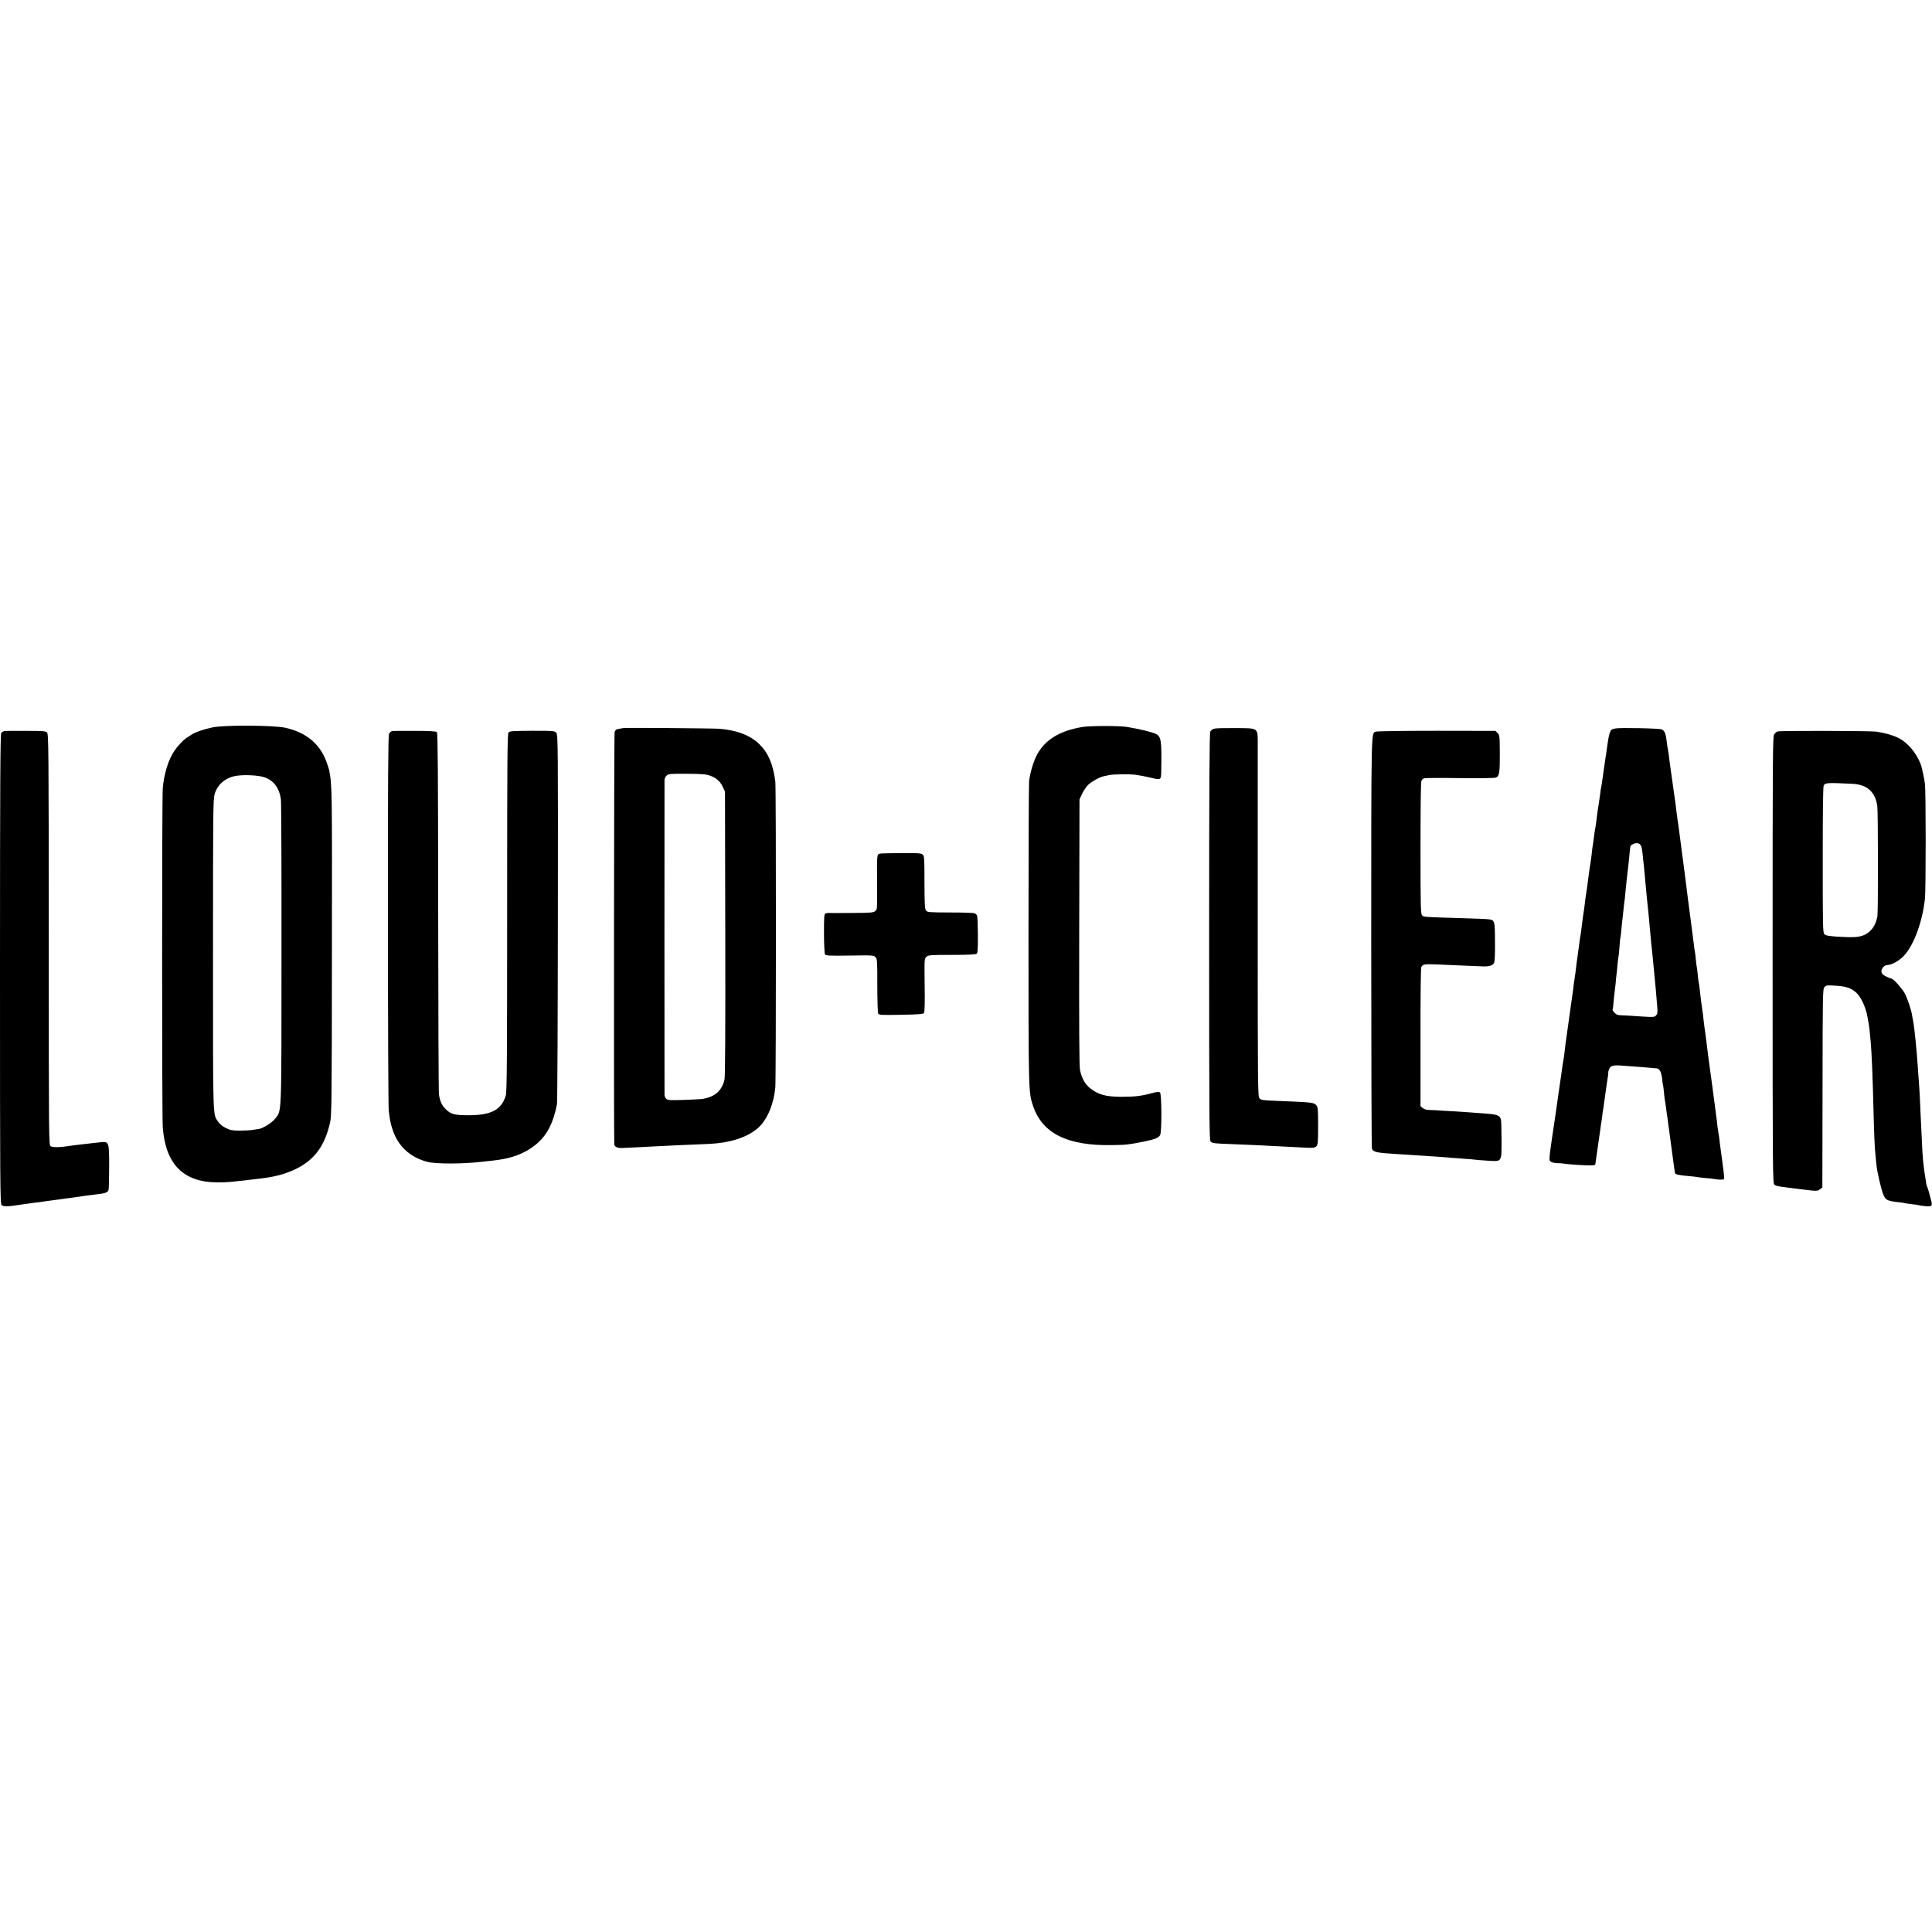
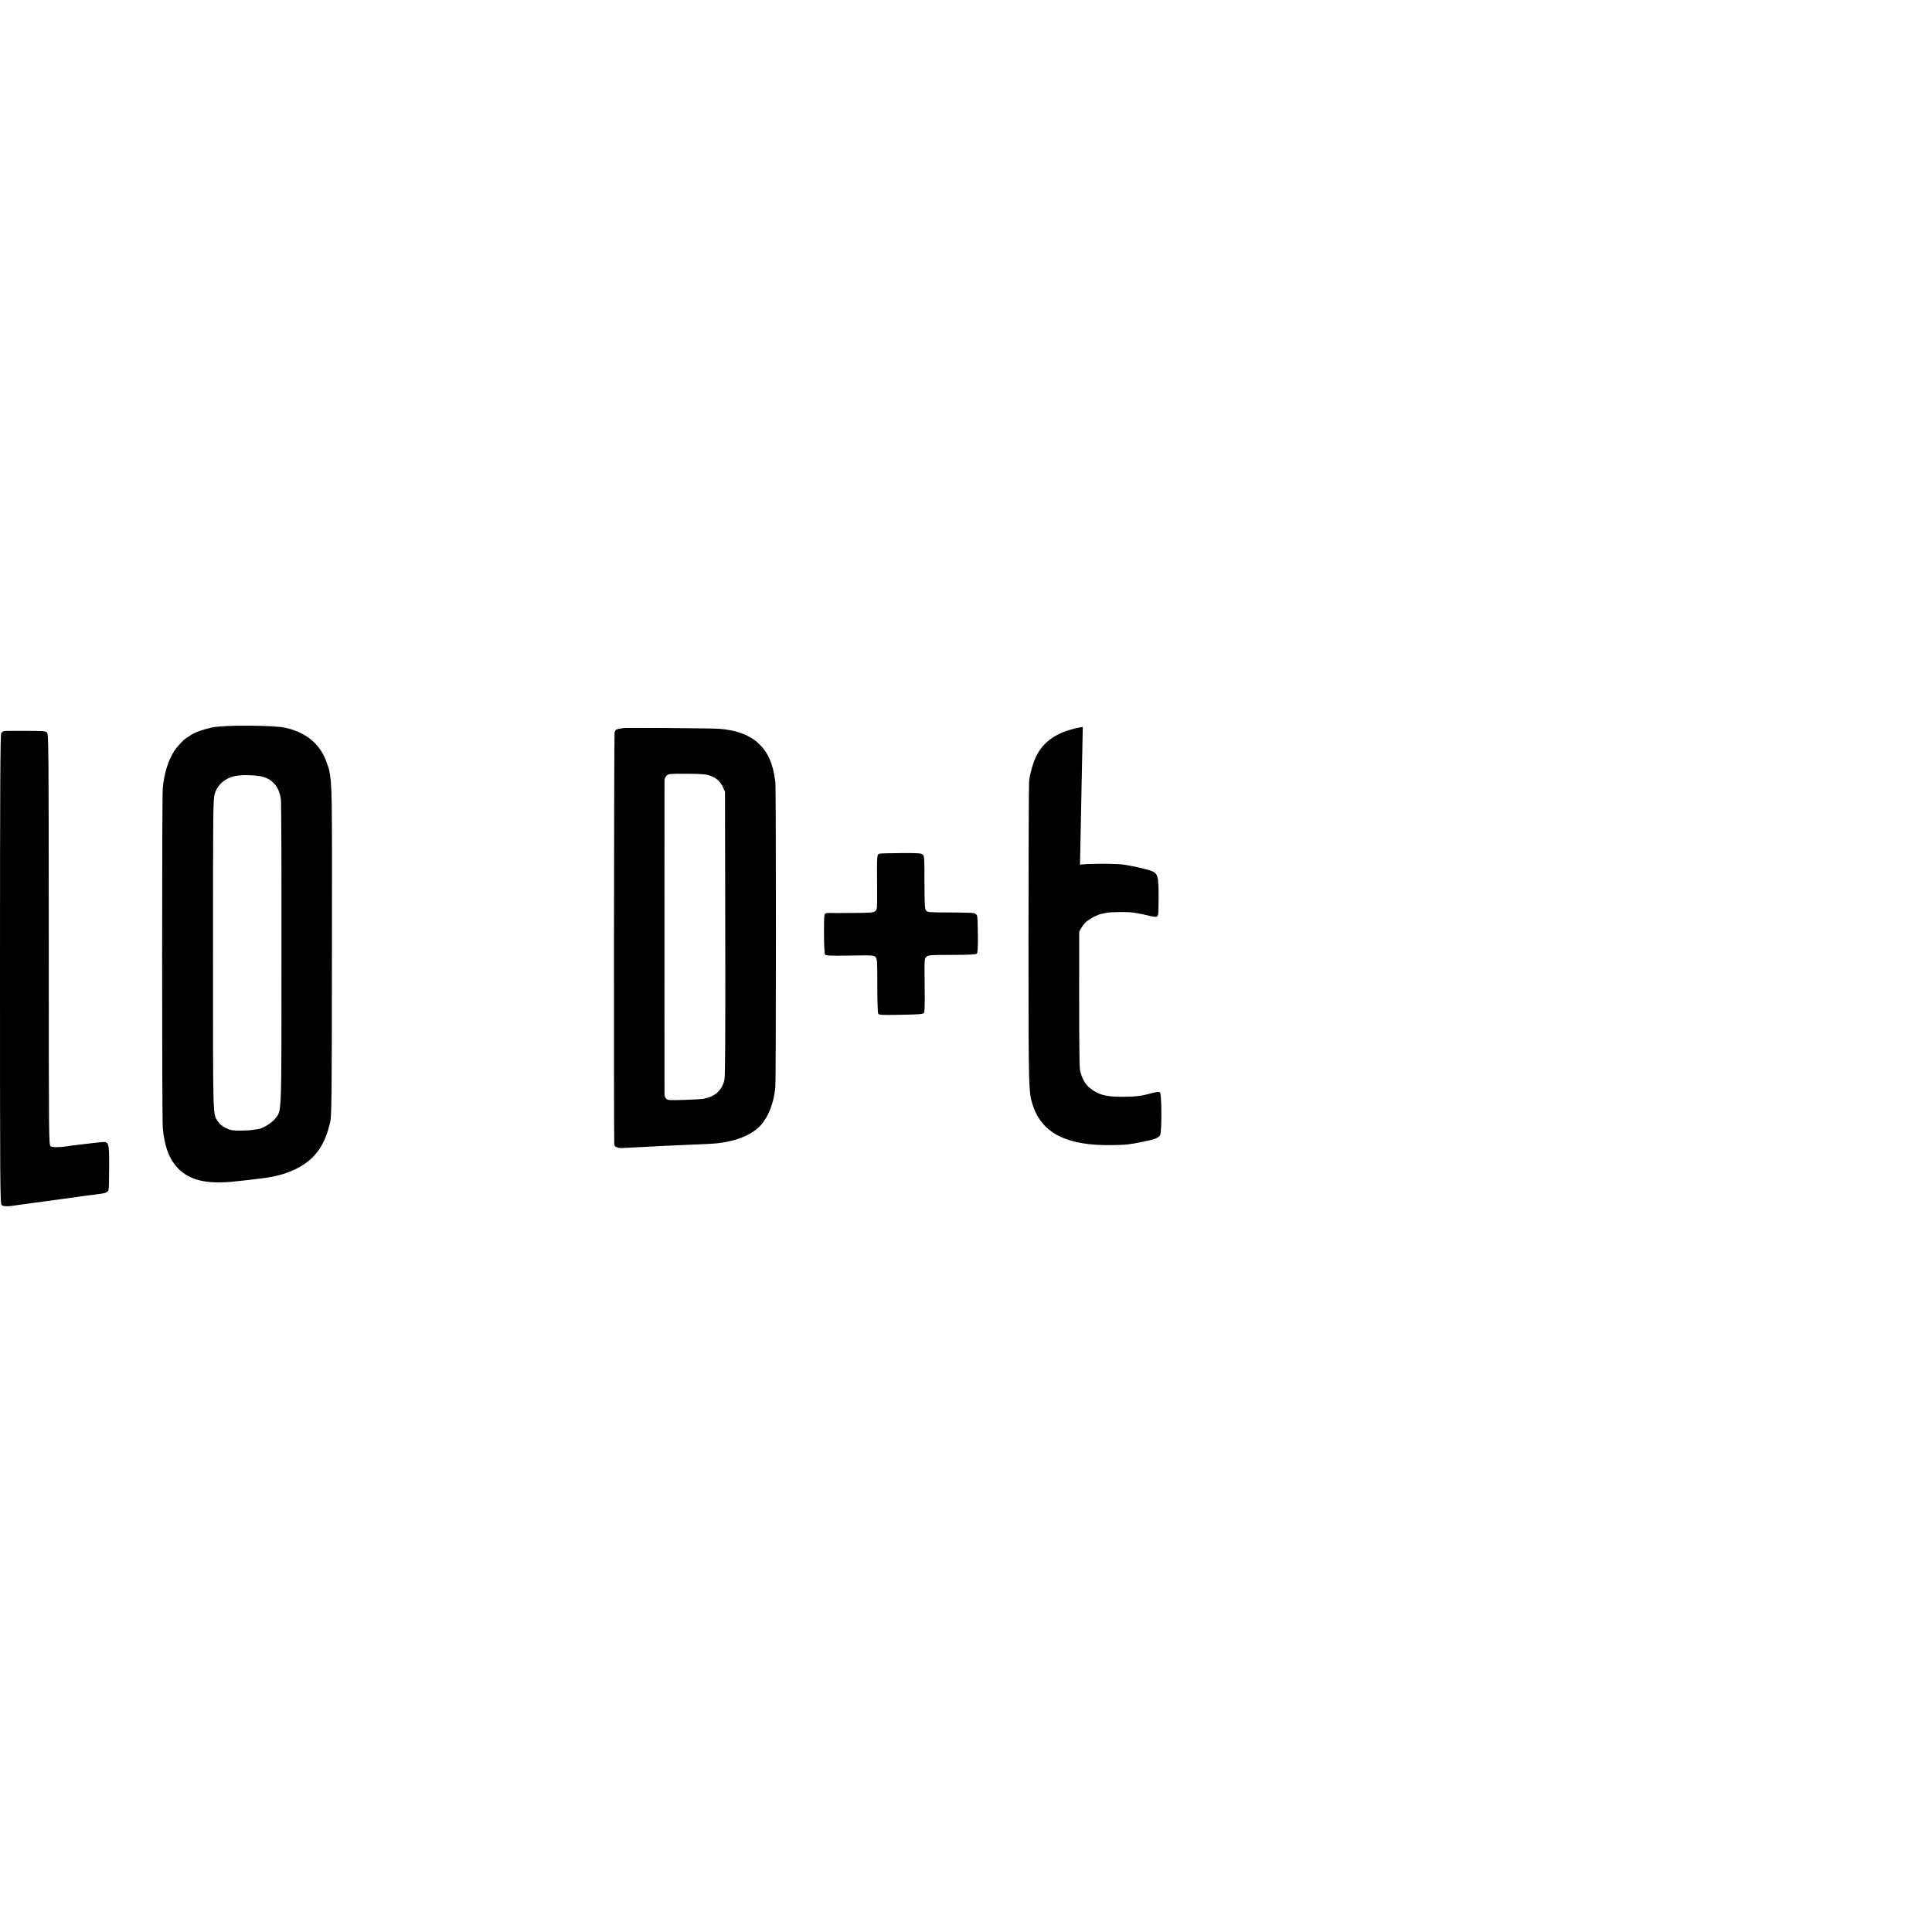
<svg xmlns="http://www.w3.org/2000/svg" version="1.0" width="2000pt" height="2000pt" viewBox="0 0 2000 2000" preserveAspectRatio="xMidYMid meet">
  <g transform="translate(0,2000) scale(0.1,-0.1)" fill="#000000" stroke="none">
    <path d="M2200 12470 c-96 -20 -181 -50 -225 -80 -16 -11 -38 -25 -49 -32 -31 -21 -86 -80 -118 -126 -64 -93 -110 -240 -123 -392 -9 -98 -9 -3399 0 -3510 29 -384 214 -570 569 -570 50 0 109 2 131 5 22 2 65 7 95 10 30 3 71 7 90 10 19 3 58 7 85 10 180 19 290 47 410 105 191 94 297 238 352 480 16 69 18 208 19 1775 2 1707 2 1710 -29 1875 -3 14 -18 58 -33 98 -69 177 -210 291 -419 338 -120 27 -633 30 -755 4z m533 -515 c99 -32 159 -111 175 -231 4 -33 7 -754 6 -1604 -1 -1717 4 -1609 -67 -1702 -30 -40 -132 -103 -169 -105 -7 -1 -33 -5 -58 -9 -25 -5 -86 -8 -135 -8 -79 0 -98 3 -147 27 -36 18 -64 40 -80 65 -56 84 -53 -14 -53 1727 0 1515 1 1613 18 1668 30 99 115 169 225 186 82 13 223 6 285 -14z" />
-     <path d="M11209 12475 c-237 -39 -388 -130 -473 -286 -36 -66 -71 -182 -83 -274 -3 -27 -6 -745 -6 -1595 0 -1641 0 -1629 48 -1771 97 -284 357 -412 820 -403 142 2 171 5 319 35 120 24 161 40 176 70 18 33 16 429 -2 440 -14 9 -30 7 -98 -11 -102 -27 -166 -34 -305 -34 -163 1 -238 23 -323 91 -51 41 -86 106 -102 188 -8 44 -10 431 -8 1430 l3 1370 26 56 c15 31 43 73 62 93 35 35 122 83 169 92 13 2 34 6 48 10 46 10 214 12 280 3 36 -5 105 -18 154 -30 103 -25 105 -24 107 61 6 317 0 363 -52 391 -38 20 -178 54 -304 74 -78 13 -379 12 -456 0z" />
+     <path d="M11209 12475 c-237 -39 -388 -130 -473 -286 -36 -66 -71 -182 -83 -274 -3 -27 -6 -745 -6 -1595 0 -1641 0 -1629 48 -1771 97 -284 357 -412 820 -403 142 2 171 5 319 35 120 24 161 40 176 70 18 33 16 429 -2 440 -14 9 -30 7 -98 -11 -102 -27 -166 -34 -305 -34 -163 1 -238 23 -323 91 -51 41 -86 106 -102 188 -8 44 -10 431 -8 1430 c15 31 43 73 62 93 35 35 122 83 169 92 13 2 34 6 48 10 46 10 214 12 280 3 36 -5 105 -18 154 -30 103 -25 105 -24 107 61 6 317 0 363 -52 391 -38 20 -178 54 -304 74 -78 13 -379 12 -456 0z" />
    <path d="M6452 12463 c-4 -1 -24 -4 -44 -8 -31 -5 -39 -11 -46 -38 -6 -24 -9 -4157 -3 -4264 1 -24 39 -41 86 -37 17 1 91 5 165 8 74 4 169 9 210 11 41 2 136 7 210 10 282 11 356 15 405 21 193 22 350 88 438 183 81 88 138 234 153 394 8 89 9 3104 0 3167 -24 182 -72 294 -165 386 -93 92 -237 147 -419 160 -75 5 -968 12 -990 7z m902 -494 c64 -23 102 -59 130 -118 l21 -46 3 -1465 c2 -1005 -1 -1481 -8 -1516 -14 -67 -52 -124 -103 -156 -38 -23 -61 -31 -122 -44 -11 -2 -97 -7 -191 -10 -151 -5 -172 -4 -187 11 -9 9 -17 26 -18 38 -1 29 -1 3235 0 3265 1 12 10 31 21 42 19 19 32 21 212 20 162 -1 199 -5 242 -21z" />
-     <path d="M12570 12457 c-16 -4 -35 -17 -41 -30 -9 -17 -12 -522 -12 -2125 0 -1837 2 -2105 14 -2118 21 -20 32 -21 225 -28 93 -4 210 -9 259 -11 50 -3 137 -7 195 -10 58 -3 155 -8 215 -11 171 -10 187 -9 205 13 13 16 15 51 15 210 0 172 -2 193 -19 212 -27 29 -32 30 -436 46 -120 5 -137 8 -152 26 -17 19 -18 126 -18 1752 0 953 0 1803 0 1889 0 202 17 189 -234 191 -102 1 -199 -1 -216 -6z" />
-     <path d="M16722 12459 c-16 -3 -34 -9 -40 -13 -13 -8 -30 -65 -38 -128 -3 -24 -9 -68 -14 -98 -5 -30 -12 -75 -15 -100 -3 -25 -10 -72 -15 -105 -5 -33 -12 -80 -15 -105 -3 -25 -8 -52 -10 -60 -2 -8 -7 -39 -10 -69 -4 -30 -8 -61 -10 -70 -3 -18 -15 -94 -20 -131 -2 -14 -7 -50 -10 -80 -3 -30 -8 -62 -10 -70 -2 -8 -7 -35 -10 -60 -3 -25 -8 -63 -11 -85 -3 -22 -8 -51 -10 -65 -1 -14 -6 -49 -9 -79 -4 -30 -8 -62 -10 -70 -6 -34 -20 -133 -30 -216 -3 -27 -10 -75 -15 -105 -5 -30 -12 -80 -15 -110 -3 -30 -8 -64 -10 -75 -4 -21 -14 -95 -21 -154 -4 -37 -11 -91 -19 -131 -2 -14 -7 -47 -10 -75 -3 -27 -10 -77 -15 -110 -5 -33 -12 -85 -15 -115 -3 -30 -10 -80 -15 -110 -5 -30 -11 -77 -14 -105 -4 -27 -8 -63 -11 -80 -3 -23 -53 -378 -70 -500 -1 -11 -6 -47 -9 -80 -4 -33 -9 -67 -11 -75 -2 -8 -6 -33 -9 -55 -6 -42 -34 -243 -41 -285 -7 -47 -25 -175 -29 -205 -6 -45 -37 -253 -41 -276 -2 -12 -10 -66 -17 -121 -12 -95 -11 -101 7 -114 10 -8 39 -14 64 -15 25 0 54 -2 64 -4 35 -7 202 -19 266 -19 49 -1 65 2 66 14 5 31 44 302 51 355 2 22 7 51 9 65 3 14 7 45 10 70 3 25 7 56 10 70 3 14 7 45 10 70 3 25 10 72 15 105 5 33 12 80 15 105 3 25 8 54 10 65 2 11 4 32 4 46 1 15 9 37 19 49 19 23 57 26 172 15 19 -2 80 -6 135 -10 55 -4 111 -9 125 -10 14 -2 35 -4 47 -4 32 -1 51 -37 59 -106 3 -33 7 -62 9 -65 2 -3 6 -37 10 -75 3 -39 8 -77 10 -85 2 -8 7 -37 10 -65 3 -27 8 -61 10 -75 3 -14 7 -47 11 -75 3 -27 7 -61 10 -75 3 -22 36 -263 51 -380 3 -25 7 -52 9 -60 1 -8 3 -18 3 -23 2 -14 45 -24 135 -31 49 -4 92 -9 95 -11 3 -1 41 -6 84 -10 43 -3 88 -8 100 -11 37 -7 87 -8 94 0 6 5 -2 70 -42 361 -1 11 -5 45 -9 75 -4 30 -9 62 -11 70 -2 8 -7 44 -10 80 -4 36 -9 74 -11 85 -3 18 -11 78 -29 220 -3 22 -7 54 -9 70 -5 32 -24 169 -31 225 -2 19 -7 53 -10 75 -3 22 -12 94 -20 160 -8 66 -17 129 -19 140 -2 11 -7 51 -11 88 -3 37 -8 78 -11 90 -2 12 -7 45 -10 72 -3 28 -7 59 -9 70 -1 11 -6 47 -9 80 -4 33 -9 67 -11 75 -2 8 -7 44 -10 80 -3 36 -8 72 -10 80 -2 8 -7 44 -10 80 -3 36 -8 72 -10 80 -2 8 -7 40 -10 70 -3 30 -8 66 -10 80 -2 14 -16 117 -30 230 -14 113 -28 216 -30 230 -2 14 -7 50 -10 80 -3 30 -8 66 -10 80 -2 14 -6 45 -9 70 -3 25 -17 131 -31 235 -14 105 -27 208 -30 230 -3 22 -7 49 -9 60 -2 12 -7 48 -11 80 -4 33 -8 71 -10 85 -2 14 -11 77 -20 140 -9 63 -18 131 -21 150 -5 34 -9 66 -19 135 -3 19 -8 59 -11 87 -4 29 -8 55 -9 58 -2 3 -6 33 -10 65 -10 90 -22 121 -53 134 -29 12 -431 20 -480 10z m267 -1217 c5 -10 12 -49 16 -88 3 -38 8 -85 11 -104 2 -19 7 -66 10 -105 3 -38 7 -83 9 -100 8 -92 17 -174 20 -205 2 -19 7 -66 11 -105 17 -191 25 -279 29 -315 8 -68 15 -136 21 -205 3 -38 7 -81 9 -95 6 -59 21 -213 30 -333 6 -67 4 -81 -11 -98 -16 -18 -26 -19 -128 -13 -61 4 -124 8 -141 9 -16 2 -54 3 -83 4 -42 1 -58 6 -78 26 -14 14 -23 29 -21 33 3 4 8 41 11 83 4 42 8 85 10 95 2 11 7 53 11 94 3 41 8 86 10 100 2 14 7 59 10 100 4 41 8 77 10 80 2 3 6 48 10 100 4 52 8 97 10 100 2 3 6 39 10 80 3 41 8 86 10 100 2 14 6 54 10 90 3 36 8 76 10 90 3 14 7 54 10 90 5 63 22 214 30 275 2 17 7 64 11 105 3 41 8 81 9 90 2 8 4 19 4 23 1 4 16 14 33 22 36 14 61 7 77 -23z" />
    <path d="M45 12432 c-11 -2 -26 -11 -32 -20 -10 -13 -13 -517 -13 -2443 0 -2246 1 -2429 17 -2444 16 -16 68 -16 165 0 19 3 228 32 373 51 22 3 51 7 65 9 25 4 70 10 150 20 25 3 56 8 70 10 26 5 75 11 150 20 101 11 126 20 134 48 3 12 6 119 6 237 0 264 0 265 -94 255 -33 -3 -74 -8 -91 -10 -16 -2 -74 -9 -129 -15 -54 -7 -106 -13 -115 -15 -73 -13 -158 -14 -176 -1 -20 14 -20 39 -20 2140 -1 1983 -2 2127 -18 2143 -14 15 -43 17 -220 17 -111 1 -212 0 -222 -2z" />
-     <path d="M4062 12432 c-15 -2 -28 -14 -35 -31 -9 -21 -12 -501 -11 -1932 0 -1047 4 -1931 8 -1964 13 -105 17 -127 37 -189 54 -176 178 -294 361 -343 89 -24 378 -23 583 2 17 2 57 7 90 10 194 20 327 68 445 161 117 92 186 220 226 424 4 19 8 887 9 1928 2 1792 1 1895 -16 1915 -17 21 -23 22 -248 22 -191 -1 -234 -3 -246 -16 -13 -13 -15 -240 -15 -1864 0 -1559 -3 -1857 -14 -1896 -45 -147 -149 -203 -381 -204 -148 0 -184 9 -238 60 -42 40 -64 86 -73 157 -4 28 -7 881 -8 1894 -1 1431 -4 1846 -13 1855 -9 9 -73 13 -225 13 -117 1 -223 0 -236 -2z" />
-     <path d="M14241 12426 c-47 -21 -46 61 -46 -2184 0 -1162 3 -2122 7 -2132 13 -36 47 -44 248 -56 58 -3 128 -8 155 -10 28 -2 91 -6 140 -9 86 -5 153 -10 275 -20 30 -3 96 -7 145 -11 50 -3 97 -7 105 -9 8 -2 65 -6 125 -10 157 -9 148 -22 149 211 0 104 -3 201 -7 216 -12 44 -39 53 -192 63 -49 3 -110 8 -135 10 -25 2 -99 7 -165 11 -66 3 -136 8 -155 9 -19 2 -58 4 -86 4 -35 1 -59 7 -75 20 l-24 19 0 709 c-1 429 3 717 8 730 14 32 29 34 168 29 68 -3 192 -8 274 -12 83 -3 170 -7 195 -8 64 -3 105 10 117 37 7 15 10 99 9 220 -1 220 -2 224 -72 231 -21 3 -140 7 -264 11 -408 12 -401 12 -418 29 -15 15 -17 82 -17 686 0 369 3 683 8 699 5 21 15 31 35 35 15 3 181 4 370 1 189 -2 354 0 366 5 37 13 43 51 42 252 -1 180 -2 188 -23 210 l-23 22 -610 1 c-335 0 -618 -4 -629 -9z" />
-     <path d="M18401 12428 c-11 -3 -26 -17 -35 -30 -15 -20 -16 -227 -16 -2334 0 -2188 1 -2312 18 -2327 15 -14 40 -19 147 -32 27 -3 67 -8 160 -20 127 -16 141 -16 166 4 l24 19 2 1027 c1 983 2 1027 20 1047 17 19 26 20 116 14 108 -6 162 -25 213 -72 53 -50 100 -155 118 -261 4 -18 8 -47 11 -63 5 -28 10 -71 20 -180 11 -123 21 -366 30 -735 5 -218 12 -368 20 -445 2 -25 7 -70 10 -100 8 -78 50 -257 71 -306 25 -59 40 -66 164 -80 25 -2 51 -6 58 -9 7 -2 40 -7 75 -11 34 -3 65 -8 68 -10 3 -2 34 -6 68 -10 74 -7 80 1 57 78 -8 29 -15 56 -16 60 0 4 -7 26 -15 48 -8 22 -14 43 -14 45 0 3 -3 20 -6 38 -25 151 -33 232 -40 412 -3 72 -8 173 -11 225 -2 52 -7 142 -9 199 -3 57 -7 134 -10 170 -3 36 -8 104 -11 151 -13 196 -35 417 -50 495 -3 11 -7 36 -10 55 -8 53 -43 158 -72 220 -25 50 -123 160 -143 160 -5 0 -29 9 -53 21 -31 14 -45 28 -49 45 -6 34 27 74 62 74 44 0 127 48 174 100 102 114 188 348 214 587 10 89 10 1110 0 1188 -8 63 -33 177 -46 210 -49 119 -137 221 -231 267 -57 28 -138 51 -225 64 -64 9 -1000 11 -1024 2z m774 -542 c154 -7 239 -84 259 -234 8 -61 9 -1092 1 -1137 -17 -92 -61 -156 -128 -190 -59 -28 -114 -32 -292 -21 -84 6 -114 11 -128 25 -17 16 -18 60 -18 768 0 518 3 758 10 772 16 28 37 30 296 17z" />
    <path d="M9108 11163 c-31 -8 -31 -1 -28 -363 1 -209 1 -215 -20 -232 -20 -16 -48 -18 -249 -19 -124 -1 -230 -1 -235 0 -4 1 -17 -1 -27 -4 -18 -6 -19 -19 -19 -208 0 -111 5 -209 10 -217 8 -13 45 -15 257 -12 239 4 249 3 267 -17 17 -18 18 -42 18 -293 0 -150 4 -281 9 -290 8 -15 30 -17 236 -13 184 3 230 7 238 19 7 9 10 105 7 288 -3 269 -3 274 18 293 20 18 39 20 266 20 180 0 247 4 256 13 9 9 12 61 11 192 -1 99 -4 189 -8 200 -3 10 -16 22 -28 26 -12 5 -126 8 -254 8 -220 1 -233 2 -247 21 -13 17 -15 65 -16 291 0 250 -1 272 -18 287 -16 15 -46 17 -223 16 -112 -1 -212 -3 -221 -6z" />
  </g>
</svg>